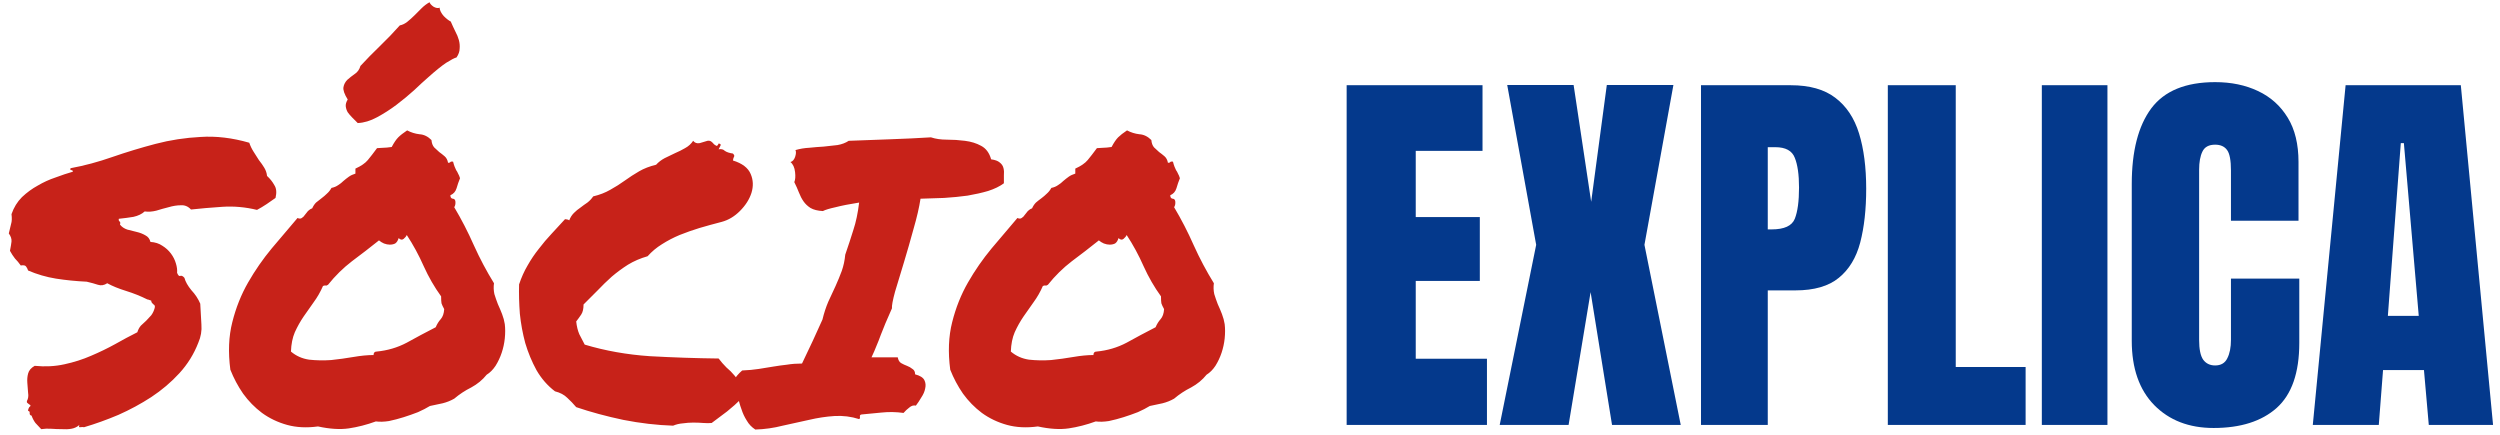
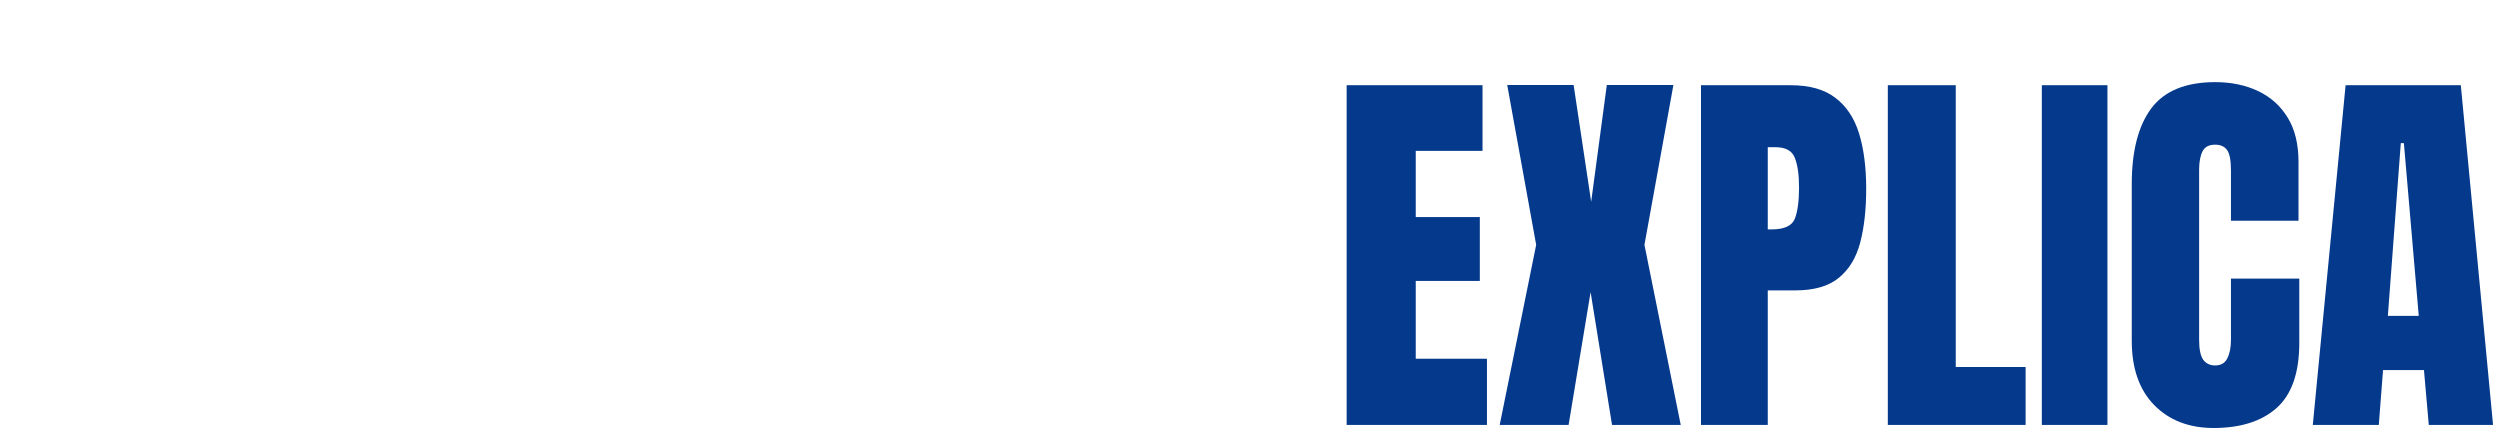
<svg xmlns="http://www.w3.org/2000/svg" width="253" height="44" viewBox="0 0 253 44" fill="none">
-   <path d="M1.008 25.383C1.086 24.992 1.138 24.68 1.164 24.445C1.19 24.185 1.099 23.912 0.891 23.625C0.995 23.208 1.073 22.883 1.125 22.648C1.203 22.414 1.216 22.088 1.164 21.672C1.398 20.995 1.75 20.422 2.219 19.953C2.714 19.484 3.247 19.094 3.82 18.781C4.393 18.443 4.992 18.169 5.617 17.961C6.242 17.727 6.828 17.531 7.375 17.375C7.375 17.271 7.323 17.219 7.219 17.219C7.115 17.219 7.089 17.154 7.141 17.023C8.547 16.763 9.953 16.385 11.359 15.891C12.792 15.396 14.25 14.953 15.734 14.562C17.219 14.172 18.742 13.938 20.305 13.859C21.867 13.755 23.508 13.95 25.227 14.445C25.331 14.758 25.474 15.057 25.656 15.344C25.838 15.63 26.021 15.917 26.203 16.203C26.412 16.463 26.594 16.724 26.75 16.984C26.906 17.245 26.997 17.518 27.023 17.805C27.336 18.091 27.583 18.404 27.766 18.742C27.974 19.055 28.013 19.484 27.883 20.031C27.596 20.24 27.297 20.448 26.984 20.656C26.672 20.865 26.346 21.06 26.008 21.242C24.836 20.956 23.664 20.852 22.492 20.93C21.32 21.008 20.266 21.099 19.328 21.203C19.042 20.891 18.703 20.747 18.312 20.773C17.922 20.773 17.505 20.838 17.062 20.969C16.646 21.073 16.229 21.19 15.812 21.32C15.396 21.424 15.005 21.451 14.641 21.398C14.354 21.659 13.977 21.841 13.508 21.945C13.039 22.023 12.544 22.088 12.023 22.141C11.997 22.271 12.023 22.362 12.102 22.414C12.18 22.466 12.193 22.57 12.141 22.727C12.323 22.961 12.57 23.13 12.883 23.234C13.195 23.312 13.508 23.391 13.82 23.469C14.159 23.547 14.458 23.664 14.719 23.82C14.979 23.951 15.148 24.172 15.227 24.484C15.695 24.51 16.099 24.641 16.438 24.875C16.776 25.083 17.062 25.344 17.297 25.656C17.531 25.969 17.701 26.307 17.805 26.672C17.909 27.01 17.948 27.323 17.922 27.609C18.026 27.87 18.13 27.974 18.234 27.922C18.365 27.87 18.508 27.935 18.664 28.117C18.768 28.508 19.003 28.924 19.367 29.367C19.758 29.784 20.057 30.24 20.266 30.734C20.318 31.516 20.357 32.219 20.383 32.844C20.435 33.469 20.331 34.081 20.07 34.68C19.628 35.825 18.99 36.854 18.156 37.766C17.323 38.677 16.372 39.484 15.305 40.188C14.263 40.865 13.156 41.464 11.984 41.984C10.812 42.479 9.654 42.896 8.508 43.234C8.404 43.208 8.273 43.208 8.117 43.234C7.987 43.26 7.961 43.182 8.039 43C7.805 43.208 7.531 43.339 7.219 43.391C6.932 43.443 6.607 43.456 6.242 43.43C5.904 43.43 5.552 43.417 5.188 43.391C4.849 43.365 4.51 43.378 4.172 43.43C3.964 43.221 3.768 43.013 3.586 42.805C3.43 42.596 3.299 42.349 3.195 42.062C3.065 42.036 3 41.958 3 41.828C3.026 41.672 2.974 41.594 2.844 41.594C2.844 41.49 2.857 41.411 2.883 41.359C2.909 41.307 2.935 41.255 2.961 41.203C3.065 41.125 3.104 41.073 3.078 41.047C3.078 40.995 3.039 40.956 2.961 40.93C2.909 40.878 2.844 40.825 2.766 40.773C2.714 40.721 2.701 40.656 2.727 40.578C2.857 40.344 2.896 40.07 2.844 39.758C2.818 39.419 2.792 39.081 2.766 38.742C2.74 38.404 2.766 38.091 2.844 37.805C2.922 37.492 3.143 37.232 3.508 37.023C4.576 37.128 5.578 37.075 6.516 36.867C7.479 36.659 8.378 36.372 9.211 36.008C10.07 35.643 10.878 35.253 11.633 34.836C12.414 34.393 13.169 33.99 13.898 33.625C13.977 33.365 14.094 33.143 14.25 32.961C14.432 32.779 14.615 32.609 14.797 32.453C14.979 32.271 15.148 32.089 15.305 31.906C15.461 31.698 15.578 31.451 15.656 31.164C15.682 31.06 15.682 30.982 15.656 30.93C15.63 30.878 15.591 30.838 15.539 30.812C15.487 30.76 15.435 30.708 15.383 30.656C15.331 30.604 15.305 30.526 15.305 30.422C15.227 30.396 15.148 30.37 15.07 30.344C15.018 30.318 14.966 30.305 14.914 30.305C14.237 29.966 13.521 29.68 12.766 29.445C12.01 29.211 11.372 28.951 10.852 28.664C10.539 28.872 10.227 28.924 9.914 28.82C9.602 28.716 9.224 28.612 8.781 28.508C7.688 28.456 6.646 28.352 5.656 28.195C4.693 28.039 3.755 27.766 2.844 27.375C2.792 27.219 2.727 27.088 2.648 26.984C2.57 26.854 2.388 26.815 2.102 26.867C1.919 26.607 1.724 26.372 1.516 26.164C1.333 25.93 1.164 25.669 1.008 25.383ZM32.18 43.156C31.034 43.312 29.992 43.26 29.055 43C28.117 42.74 27.271 42.336 26.516 41.789C25.787 41.242 25.148 40.591 24.602 39.836C24.081 39.081 23.651 38.273 23.312 37.414C23.078 35.643 23.143 34.042 23.508 32.609C23.872 31.151 24.406 29.81 25.109 28.586C25.812 27.362 26.607 26.216 27.492 25.148C28.404 24.081 29.276 23.052 30.109 22.062C30.292 22.141 30.435 22.141 30.539 22.062C30.669 21.984 30.773 21.88 30.852 21.75C30.956 21.62 31.06 21.49 31.164 21.359C31.294 21.229 31.438 21.138 31.594 21.086C31.698 20.852 31.828 20.656 31.984 20.5C32.167 20.344 32.349 20.201 32.531 20.07C32.74 19.914 32.922 19.758 33.078 19.602C33.26 19.445 33.417 19.25 33.547 19.016C33.807 18.963 34.029 18.872 34.211 18.742C34.419 18.612 34.602 18.469 34.758 18.312C34.94 18.156 35.122 18.013 35.305 17.883C35.487 17.753 35.708 17.648 35.969 17.57V17.062C36.542 16.802 36.958 16.516 37.219 16.203C37.479 15.891 37.792 15.487 38.156 14.992C38.443 14.966 38.664 14.953 38.82 14.953C39.003 14.953 39.276 14.927 39.641 14.875C39.875 14.432 40.096 14.107 40.305 13.898C40.513 13.69 40.812 13.456 41.203 13.195C41.594 13.404 42.01 13.534 42.453 13.586C42.896 13.612 43.3 13.807 43.664 14.172C43.69 14.484 43.781 14.732 43.938 14.914C44.094 15.07 44.263 15.227 44.445 15.383C44.628 15.513 44.81 15.656 44.992 15.812C45.175 15.969 45.292 16.19 45.344 16.477C45.474 16.477 45.552 16.451 45.578 16.398C45.63 16.346 45.721 16.333 45.852 16.359C45.904 16.568 45.956 16.737 46.008 16.867C46.06 16.997 46.112 17.115 46.164 17.219C46.242 17.323 46.307 17.44 46.359 17.57C46.438 17.701 46.503 17.857 46.555 18.039C46.425 18.352 46.307 18.69 46.203 19.055C46.099 19.393 45.891 19.628 45.578 19.758C45.578 19.966 45.656 20.083 45.812 20.109C45.969 20.109 46.06 20.201 46.086 20.383C46.112 20.617 46.073 20.812 45.969 20.969C46.698 22.193 47.362 23.482 47.961 24.836C48.56 26.164 49.237 27.44 49.992 28.664C49.94 29.029 49.953 29.393 50.031 29.758C50.135 30.096 50.253 30.435 50.383 30.773C50.539 31.112 50.682 31.451 50.812 31.789C50.943 32.128 51.034 32.466 51.086 32.805C51.138 33.247 51.138 33.729 51.086 34.25C51.034 34.745 50.93 35.227 50.773 35.695C50.617 36.164 50.409 36.607 50.148 37.023C49.888 37.414 49.589 37.714 49.25 37.922C48.833 38.443 48.312 38.872 47.688 39.211C47.062 39.523 46.49 39.901 45.969 40.344C45.604 40.552 45.214 40.708 44.797 40.812C44.38 40.891 43.95 40.982 43.508 41.086C43.169 41.294 42.766 41.503 42.297 41.711C41.828 41.893 41.346 42.062 40.852 42.219C40.357 42.375 39.862 42.505 39.367 42.609C38.872 42.688 38.43 42.7 38.039 42.648C37.102 42.987 36.19 43.221 35.305 43.352C34.419 43.482 33.378 43.417 32.18 43.156ZM32.688 28.938C32.427 29.537 32.115 30.083 31.75 30.578C31.412 31.047 31.073 31.529 30.734 32.023C30.396 32.518 30.096 33.052 29.836 33.625C29.602 34.172 29.471 34.823 29.445 35.578C29.966 36.021 30.578 36.294 31.281 36.398C32.01 36.477 32.753 36.49 33.508 36.438C34.263 36.359 35.018 36.255 35.773 36.125C36.529 35.995 37.206 35.93 37.805 35.93C37.805 35.695 37.909 35.578 38.117 35.578C39.211 35.474 40.227 35.175 41.164 34.68C42.102 34.159 43.078 33.638 44.094 33.117C44.224 32.805 44.393 32.531 44.602 32.297C44.81 32.062 44.927 31.724 44.953 31.281C44.823 31.047 44.732 30.852 44.68 30.695C44.654 30.539 44.641 30.305 44.641 29.992C43.964 29.055 43.378 28.039 42.883 26.945C42.388 25.826 41.815 24.771 41.164 23.781C41.112 23.912 41.008 24.042 40.852 24.172C40.695 24.302 40.526 24.276 40.344 24.094C40.266 24.354 40.148 24.537 39.992 24.641C39.836 24.719 39.654 24.758 39.445 24.758C39.263 24.758 39.068 24.719 38.859 24.641C38.677 24.562 38.508 24.458 38.352 24.328C37.44 25.057 36.529 25.76 35.617 26.438C34.732 27.115 33.925 27.909 33.195 28.82C33.065 28.898 32.987 28.924 32.961 28.898C32.935 28.872 32.844 28.885 32.688 28.938ZM46.203 5.812C45.995 5.865 45.643 6.047 45.148 6.359C44.68 6.672 44.068 7.167 43.312 7.844C42.922 8.182 42.453 8.612 41.906 9.133C41.359 9.628 40.76 10.122 40.109 10.617C39.484 11.086 38.833 11.503 38.156 11.867C37.479 12.232 36.828 12.427 36.203 12.453C36.021 12.271 35.839 12.088 35.656 11.906C35.474 11.724 35.318 11.542 35.188 11.359C35.083 11.177 35.018 10.982 34.992 10.773C34.966 10.565 35.031 10.331 35.188 10.07C34.849 9.523 34.706 9.107 34.758 8.82C34.81 8.534 34.94 8.286 35.148 8.078C35.383 7.87 35.63 7.674 35.891 7.492C36.177 7.31 36.372 7.036 36.477 6.672C37.075 6.021 37.727 5.357 38.43 4.68C39.159 3.977 39.836 3.273 40.461 2.57C40.721 2.518 40.969 2.401 41.203 2.219C41.464 2.01 41.711 1.789 41.945 1.555C42.18 1.32 42.414 1.086 42.648 0.852C42.909 0.591 43.182 0.383 43.469 0.227C43.521 0.383 43.664 0.539 43.898 0.695C44.159 0.826 44.354 0.852 44.484 0.773C44.51 1.06 44.654 1.346 44.914 1.633C45.175 1.893 45.409 2.076 45.617 2.18C45.773 2.544 45.93 2.883 46.086 3.195C46.242 3.482 46.359 3.768 46.438 4.055C46.516 4.341 46.542 4.628 46.516 4.914C46.516 5.201 46.411 5.5 46.203 5.812ZM56.164 39.602C55.409 39.029 54.784 38.312 54.289 37.453C53.82 36.594 53.443 35.682 53.156 34.719C52.896 33.755 52.714 32.766 52.609 31.75C52.531 30.708 52.505 29.719 52.531 28.781C52.766 28.078 53.052 27.44 53.391 26.867C53.729 26.268 54.107 25.708 54.523 25.188C54.94 24.641 55.37 24.133 55.812 23.664C56.281 23.169 56.737 22.674 57.18 22.18C57.336 22.18 57.479 22.219 57.609 22.297C57.714 22.01 57.87 21.763 58.078 21.555C58.286 21.346 58.508 21.164 58.742 21.008C58.977 20.826 59.211 20.656 59.445 20.5C59.68 20.318 59.875 20.109 60.031 19.875C60.682 19.719 61.255 19.497 61.75 19.211C62.271 18.924 62.766 18.612 63.234 18.273C63.703 17.935 64.185 17.622 64.68 17.336C65.174 17.049 65.747 16.828 66.398 16.672C66.633 16.412 66.919 16.19 67.258 16.008C67.622 15.825 67.974 15.656 68.312 15.5C68.677 15.344 69.016 15.175 69.328 14.992C69.667 14.81 69.94 14.562 70.148 14.25C70.305 14.458 70.526 14.537 70.812 14.484C71.099 14.406 71.359 14.328 71.594 14.25C71.75 14.224 71.88 14.25 71.984 14.328C72.088 14.406 72.18 14.497 72.258 14.602C72.362 14.68 72.44 14.732 72.492 14.758C72.57 14.784 72.648 14.706 72.727 14.523C72.935 14.55 72.987 14.641 72.883 14.797C72.805 14.953 72.753 15.057 72.727 15.109C72.987 15.057 73.195 15.109 73.352 15.266C73.534 15.396 73.807 15.487 74.172 15.539C74.302 15.669 74.341 15.773 74.289 15.852C74.237 15.93 74.198 16.06 74.172 16.242C75.109 16.529 75.708 16.984 75.969 17.609C76.229 18.208 76.255 18.846 76.047 19.523C75.838 20.174 75.448 20.787 74.875 21.359C74.328 21.906 73.716 22.271 73.039 22.453C72.232 22.662 71.477 22.87 70.773 23.078C70.096 23.287 69.432 23.521 68.781 23.781C68.156 24.042 67.557 24.354 66.984 24.719C66.438 25.057 65.956 25.461 65.539 25.93C64.81 26.138 64.146 26.424 63.547 26.789C62.974 27.154 62.427 27.557 61.906 28C61.411 28.443 60.93 28.912 60.461 29.406C59.992 29.875 59.523 30.344 59.055 30.812C59.055 31.255 58.977 31.594 58.82 31.828C58.664 32.062 58.495 32.297 58.312 32.531C58.365 33.026 58.469 33.456 58.625 33.82C58.807 34.159 58.99 34.51 59.172 34.875C61.255 35.5 63.456 35.891 65.773 36.047C68.117 36.177 70.435 36.255 72.727 36.281C72.961 36.594 73.221 36.893 73.508 37.18C73.82 37.44 74.094 37.714 74.328 38C74.588 38.286 74.784 38.625 74.914 39.016C75.07 39.38 75.109 39.823 75.031 40.344C74.588 40.786 74.107 41.216 73.586 41.633C73.065 42.023 72.544 42.414 72.023 42.805C71.789 42.831 71.503 42.831 71.164 42.805C70.852 42.779 70.513 42.766 70.148 42.766C69.81 42.766 69.458 42.792 69.094 42.844C68.755 42.87 68.43 42.948 68.117 43.078C66.477 43.026 64.797 42.831 63.078 42.492C61.359 42.128 59.771 41.698 58.312 41.203C58.026 40.865 57.727 40.552 57.414 40.266C57.102 39.953 56.685 39.732 56.164 39.602ZM76.438 43.469C76.073 43.234 75.787 42.935 75.578 42.57C75.344 42.206 75.162 41.815 75.031 41.398C74.875 40.982 74.758 40.552 74.68 40.109C74.576 39.641 74.471 39.198 74.367 38.781C74.367 38.417 74.445 38.156 74.602 38C74.758 37.818 74.927 37.648 75.109 37.492C75.734 37.466 76.294 37.414 76.789 37.336C77.284 37.258 77.766 37.18 78.234 37.102C78.703 37.023 79.172 36.958 79.641 36.906C80.109 36.828 80.617 36.789 81.164 36.789C81.555 35.982 81.919 35.214 82.258 34.484C82.596 33.729 82.922 33.013 83.234 32.336C83.391 31.685 83.586 31.086 83.82 30.539C84.081 29.966 84.328 29.432 84.562 28.938C84.797 28.417 85.005 27.909 85.188 27.414C85.37 26.893 85.487 26.346 85.539 25.773C85.852 24.862 86.125 24.029 86.359 23.273C86.62 22.492 86.815 21.568 86.945 20.5C85.956 20.656 85.162 20.812 84.562 20.969C83.963 21.099 83.534 21.229 83.273 21.359C82.753 21.333 82.336 21.229 82.023 21.047C81.737 20.865 81.503 20.643 81.32 20.383C81.138 20.122 80.982 19.823 80.852 19.484C80.721 19.146 80.565 18.794 80.383 18.43C80.487 18.195 80.513 17.857 80.461 17.414C80.409 16.945 80.253 16.607 79.992 16.398C80.201 16.346 80.357 16.177 80.461 15.891C80.565 15.578 80.578 15.344 80.5 15.188C80.943 15.057 81.412 14.979 81.906 14.953C82.401 14.901 82.883 14.862 83.352 14.836C83.846 14.784 84.315 14.732 84.758 14.68C85.201 14.602 85.578 14.458 85.891 14.25C87.245 14.198 88.651 14.146 90.109 14.094C91.594 14.042 92.961 13.977 94.211 13.898C94.68 14.055 95.213 14.133 95.812 14.133C96.438 14.133 97.049 14.172 97.648 14.25C98.273 14.328 98.82 14.497 99.289 14.758C99.784 15.018 100.122 15.474 100.305 16.125C100.695 16.177 100.982 16.281 101.164 16.438C101.372 16.594 101.503 16.789 101.555 17.023C101.607 17.232 101.62 17.479 101.594 17.766C101.594 18.026 101.594 18.287 101.594 18.547C101.177 18.859 100.643 19.12 99.992 19.328C99.367 19.51 98.677 19.667 97.922 19.797C97.167 19.901 96.372 19.979 95.539 20.031C94.732 20.057 93.938 20.083 93.156 20.109C93.026 20.969 92.792 21.984 92.453 23.156C92.141 24.302 91.815 25.435 91.477 26.555C91.138 27.648 90.838 28.638 90.578 29.523C90.344 30.383 90.24 30.943 90.266 31.203C90.005 31.802 89.784 32.31 89.602 32.727C89.445 33.143 89.289 33.534 89.133 33.898C89.003 34.263 88.859 34.628 88.703 34.992C88.573 35.331 88.404 35.721 88.195 36.164H90.852C90.904 36.45 91.021 36.646 91.203 36.75C91.385 36.854 91.581 36.945 91.789 37.023C91.997 37.102 92.18 37.206 92.336 37.336C92.518 37.44 92.609 37.622 92.609 37.883C93.104 38.013 93.417 38.208 93.547 38.469C93.677 38.729 93.703 39.016 93.625 39.328C93.573 39.615 93.443 39.914 93.234 40.227C93.052 40.539 92.87 40.812 92.688 41.047C92.453 40.995 92.232 41.06 92.023 41.242C91.815 41.398 91.62 41.581 91.438 41.789C90.682 41.685 89.94 41.672 89.211 41.75C88.482 41.828 87.805 41.893 87.18 41.945C87.049 41.971 86.997 42.05 87.023 42.18C87.049 42.284 87.023 42.362 86.945 42.414C86.138 42.154 85.305 42.05 84.445 42.102C83.612 42.154 82.753 42.284 81.867 42.492C81.008 42.675 80.122 42.87 79.211 43.078C78.299 43.312 77.375 43.443 76.438 43.469ZM105.031 43.156C103.885 43.312 102.844 43.26 101.906 43C100.969 42.74 100.122 42.336 99.367 41.789C98.638 41.242 98 40.591 97.453 39.836C96.932 39.081 96.503 38.273 96.164 37.414C95.93 35.643 95.995 34.042 96.359 32.609C96.724 31.151 97.258 29.81 97.961 28.586C98.664 27.362 99.458 26.216 100.344 25.148C101.255 24.081 102.128 23.052 102.961 22.062C103.143 22.141 103.286 22.141 103.391 22.062C103.521 21.984 103.625 21.88 103.703 21.75C103.807 21.62 103.911 21.49 104.016 21.359C104.146 21.229 104.289 21.138 104.445 21.086C104.549 20.852 104.68 20.656 104.836 20.5C105.018 20.344 105.201 20.201 105.383 20.07C105.591 19.914 105.773 19.758 105.93 19.602C106.112 19.445 106.268 19.25 106.398 19.016C106.659 18.963 106.88 18.872 107.062 18.742C107.271 18.612 107.453 18.469 107.609 18.312C107.792 18.156 107.974 18.013 108.156 17.883C108.339 17.753 108.56 17.648 108.82 17.57V17.062C109.393 16.802 109.81 16.516 110.07 16.203C110.331 15.891 110.643 15.487 111.008 14.992C111.294 14.966 111.516 14.953 111.672 14.953C111.854 14.953 112.128 14.927 112.492 14.875C112.727 14.432 112.948 14.107 113.156 13.898C113.365 13.69 113.664 13.456 114.055 13.195C114.445 13.404 114.862 13.534 115.305 13.586C115.747 13.612 116.151 13.807 116.516 14.172C116.542 14.484 116.633 14.732 116.789 14.914C116.945 15.07 117.115 15.227 117.297 15.383C117.479 15.513 117.661 15.656 117.844 15.812C118.026 15.969 118.143 16.19 118.195 16.477C118.326 16.477 118.404 16.451 118.43 16.398C118.482 16.346 118.573 16.333 118.703 16.359C118.755 16.568 118.807 16.737 118.859 16.867C118.911 16.997 118.964 17.115 119.016 17.219C119.094 17.323 119.159 17.44 119.211 17.57C119.289 17.701 119.354 17.857 119.406 18.039C119.276 18.352 119.159 18.69 119.055 19.055C118.951 19.393 118.742 19.628 118.43 19.758C118.43 19.966 118.508 20.083 118.664 20.109C118.82 20.109 118.911 20.201 118.938 20.383C118.964 20.617 118.924 20.812 118.82 20.969C119.549 22.193 120.214 23.482 120.812 24.836C121.411 26.164 122.089 27.44 122.844 28.664C122.792 29.029 122.805 29.393 122.883 29.758C122.987 30.096 123.104 30.435 123.234 30.773C123.391 31.112 123.534 31.451 123.664 31.789C123.794 32.128 123.885 32.466 123.938 32.805C123.99 33.247 123.99 33.729 123.938 34.25C123.885 34.745 123.781 35.227 123.625 35.695C123.469 36.164 123.26 36.607 123 37.023C122.74 37.414 122.44 37.714 122.102 37.922C121.685 38.443 121.164 38.872 120.539 39.211C119.914 39.523 119.341 39.901 118.82 40.344C118.456 40.552 118.065 40.708 117.648 40.812C117.232 40.891 116.802 40.982 116.359 41.086C116.021 41.294 115.617 41.503 115.148 41.711C114.68 41.893 114.198 42.062 113.703 42.219C113.208 42.375 112.714 42.505 112.219 42.609C111.724 42.688 111.281 42.7 110.891 42.648C109.953 42.987 109.042 43.221 108.156 43.352C107.271 43.482 106.229 43.417 105.031 43.156ZM105.539 28.938C105.279 29.537 104.966 30.083 104.602 30.578C104.263 31.047 103.924 31.529 103.586 32.023C103.247 32.518 102.948 33.052 102.688 33.625C102.453 34.172 102.323 34.823 102.297 35.578C102.818 36.021 103.43 36.294 104.133 36.398C104.862 36.477 105.604 36.49 106.359 36.438C107.115 36.359 107.87 36.255 108.625 36.125C109.38 35.995 110.057 35.93 110.656 35.93C110.656 35.695 110.76 35.578 110.969 35.578C112.062 35.474 113.078 35.175 114.016 34.68C114.953 34.159 115.93 33.638 116.945 33.117C117.076 32.805 117.245 32.531 117.453 32.297C117.661 32.062 117.779 31.724 117.805 31.281C117.674 31.047 117.583 30.852 117.531 30.695C117.505 30.539 117.492 30.305 117.492 29.992C116.815 29.055 116.229 28.039 115.734 26.945C115.24 25.826 114.667 24.771 114.016 23.781C113.964 23.912 113.859 24.042 113.703 24.172C113.547 24.302 113.378 24.276 113.195 24.094C113.117 24.354 113 24.537 112.844 24.641C112.688 24.719 112.505 24.758 112.297 24.758C112.115 24.758 111.919 24.719 111.711 24.641C111.529 24.562 111.359 24.458 111.203 24.328C110.292 25.057 109.38 25.76 108.469 26.438C107.583 27.115 106.776 27.909 106.047 28.82C105.917 28.898 105.839 28.924 105.812 28.898C105.786 28.872 105.695 28.885 105.539 28.938Z" fill="#C72219" />
  <path d="M136.281 43V8.625H150.031V15.266H143.273V21.965H149.758V28.43H143.273V36.301H150.48V43H136.281ZM151.77 43L155.461 24.777L152.531 8.605H159.25L161.027 20.422L162.609 8.605H169.348L166.418 24.777L170.09 43H163.137L160.969 29.562L158.742 43H151.77ZM172.141 43V8.625H181.223C183.124 8.625 184.628 9.048 185.734 9.895C186.854 10.741 187.655 11.945 188.137 13.508C188.618 15.07 188.859 16.932 188.859 19.094C188.859 21.177 188.658 22.994 188.254 24.543C187.85 26.079 187.128 27.271 186.086 28.117C185.057 28.963 183.592 29.387 181.691 29.387H178.898V43H172.141ZM178.898 23.215H179.289C180.565 23.215 181.346 22.857 181.633 22.141C181.919 21.424 182.062 20.37 182.062 18.977C182.062 17.674 181.919 16.672 181.633 15.969C181.359 15.253 180.702 14.895 179.66 14.895H178.898V23.215ZM191.047 43V8.625H197.922V37.141H204.992V43H191.047ZM206.633 43V8.625H213.273V43H206.633ZM224.016 43.312C221.529 43.312 219.523 42.538 218 40.988C216.49 39.439 215.734 37.271 215.734 34.484V18.625C215.734 15.292 216.392 12.74 217.707 10.969C219.035 9.198 221.19 8.312 224.172 8.312C225.799 8.312 227.245 8.612 228.508 9.211C229.784 9.81 230.786 10.708 231.516 11.906C232.245 13.091 232.609 14.588 232.609 16.398V22.336H225.773V17.258C225.773 16.229 225.643 15.539 225.383 15.188C225.122 14.823 224.719 14.641 224.172 14.641C223.534 14.641 223.104 14.875 222.883 15.344C222.661 15.8 222.551 16.412 222.551 17.18V34.387C222.551 35.337 222.688 36.008 222.961 36.398C223.247 36.789 223.651 36.984 224.172 36.984C224.758 36.984 225.168 36.743 225.402 36.262C225.65 35.78 225.773 35.155 225.773 34.387V28.195H232.688V34.699C232.688 37.72 231.926 39.914 230.402 41.281C228.879 42.635 226.75 43.312 224.016 43.312ZM234.055 43L237.375 8.625H249.035L252.297 43H245.793L245.305 37.453H241.164L240.734 43H234.055ZM241.652 31.965H244.777L243.273 14.484H242.961L241.652 31.965Z" fill="#04398C" />
</svg>